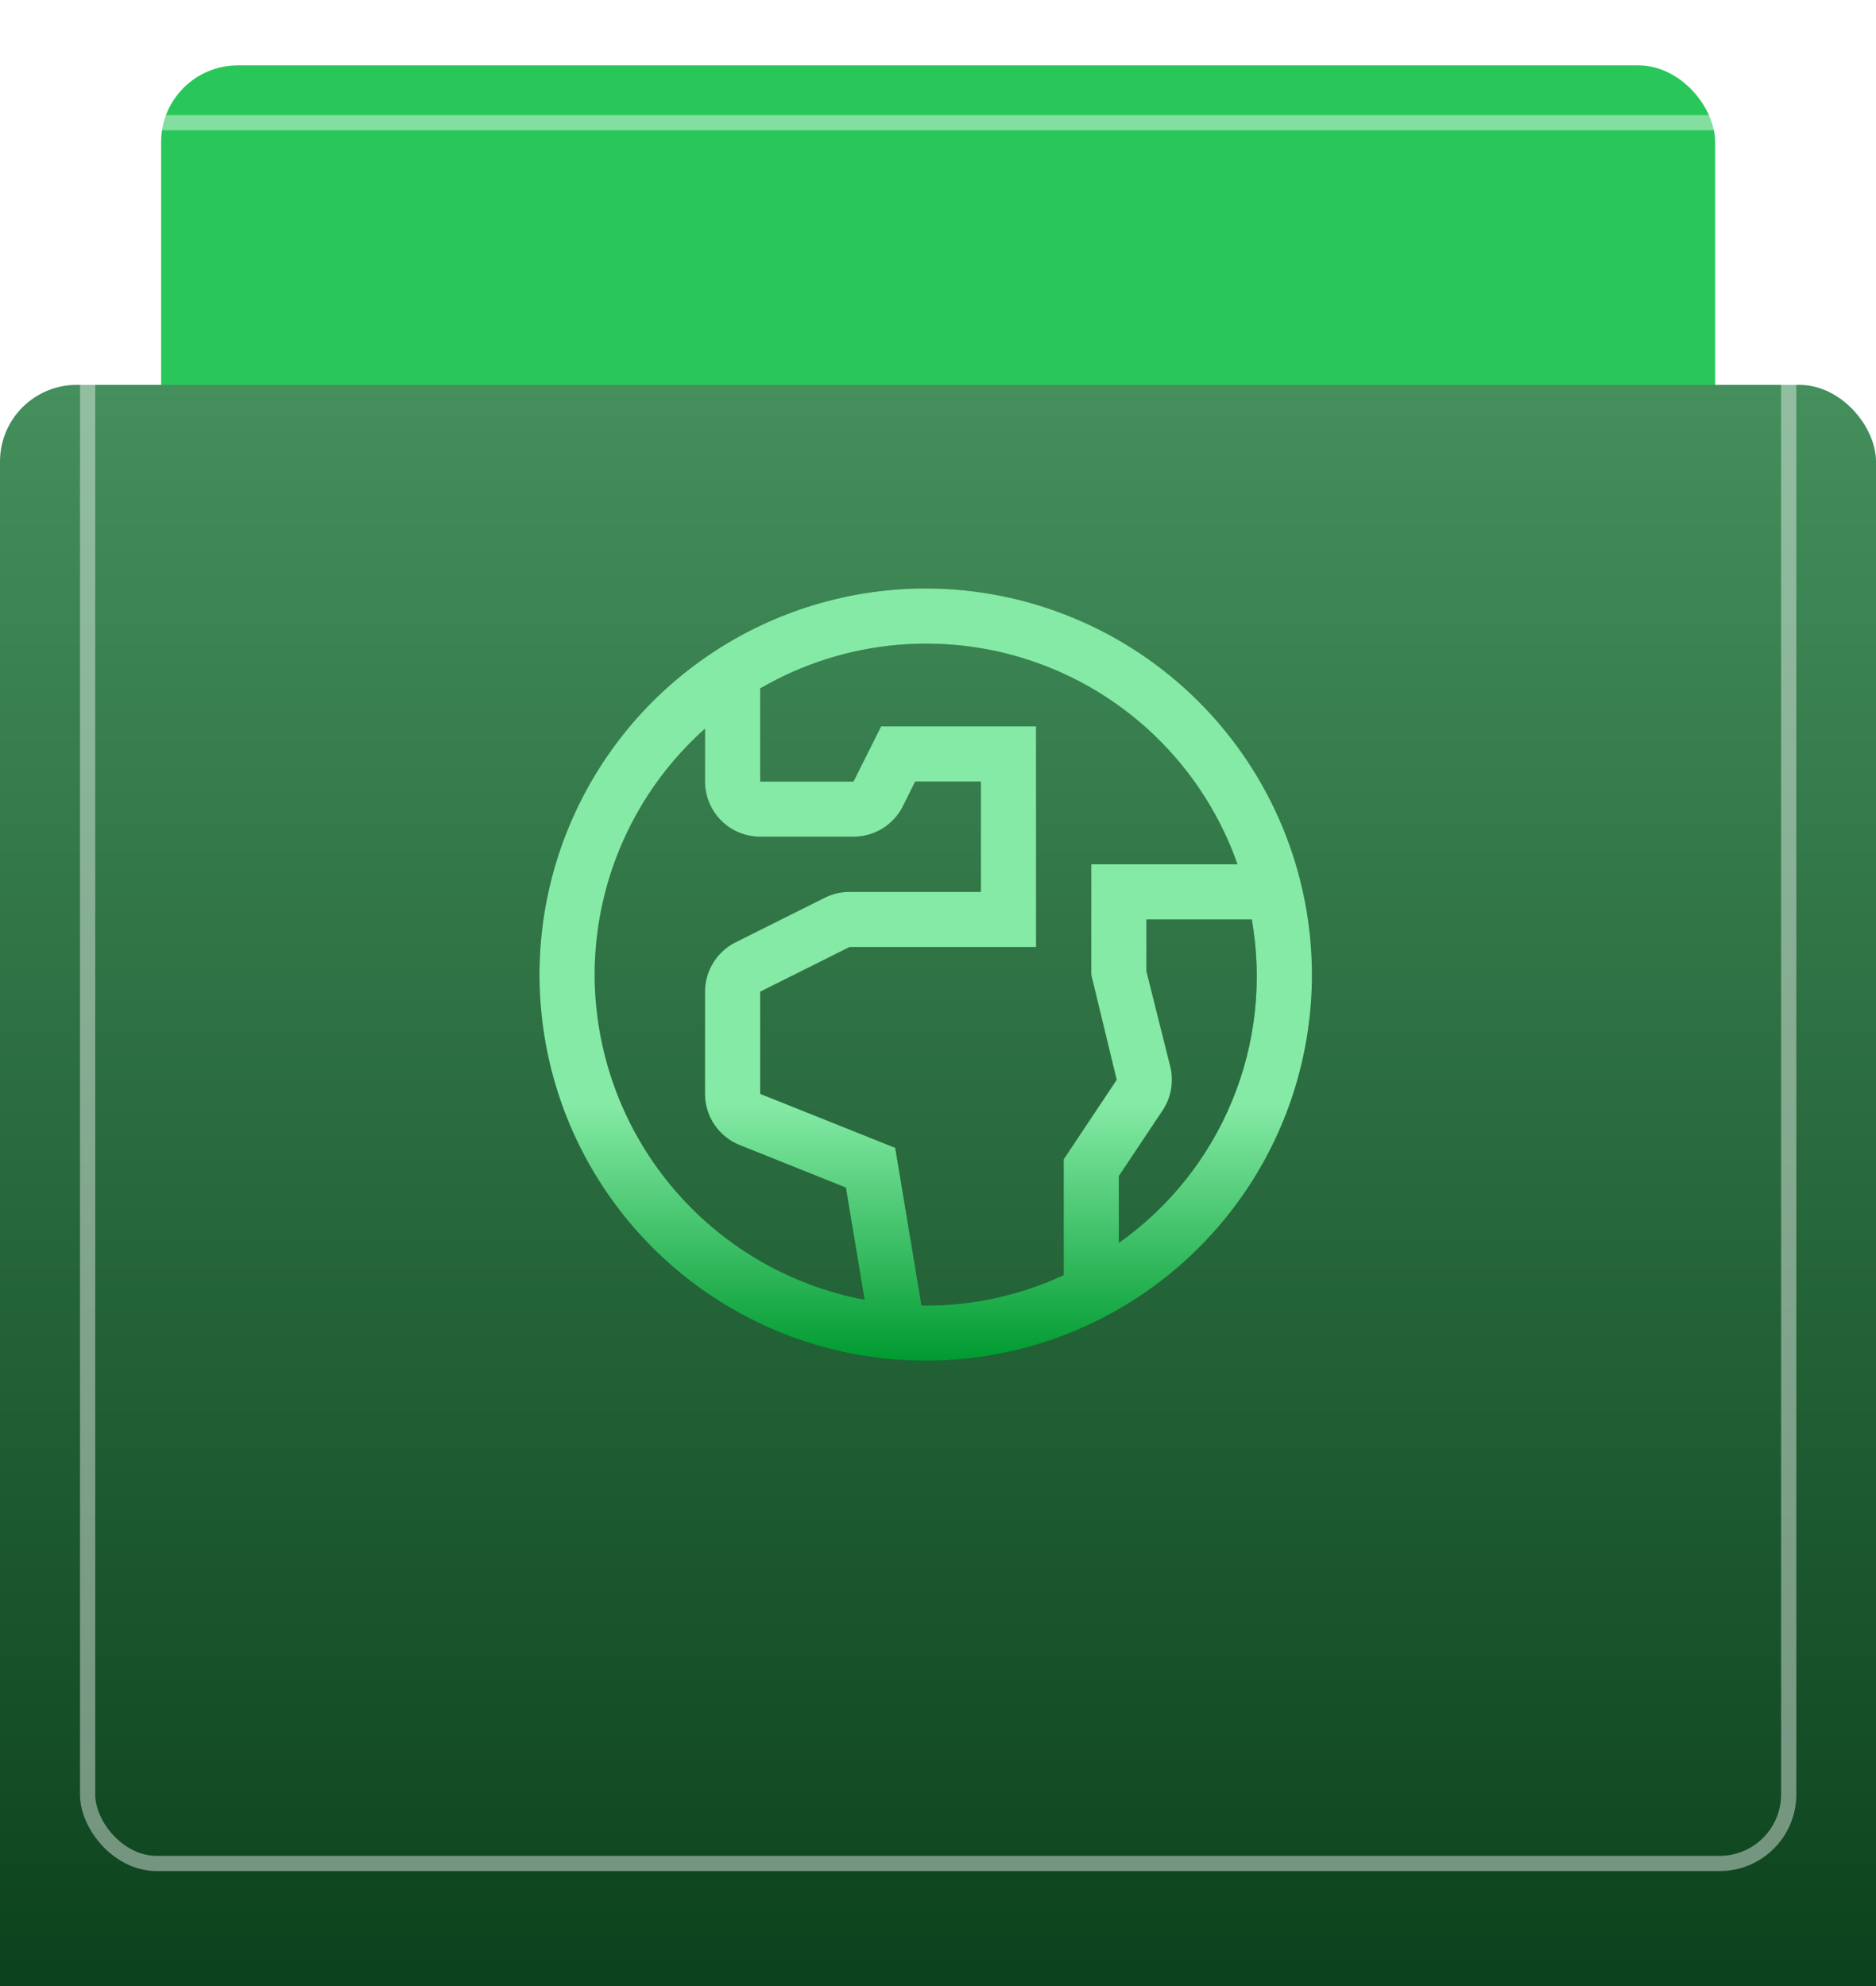
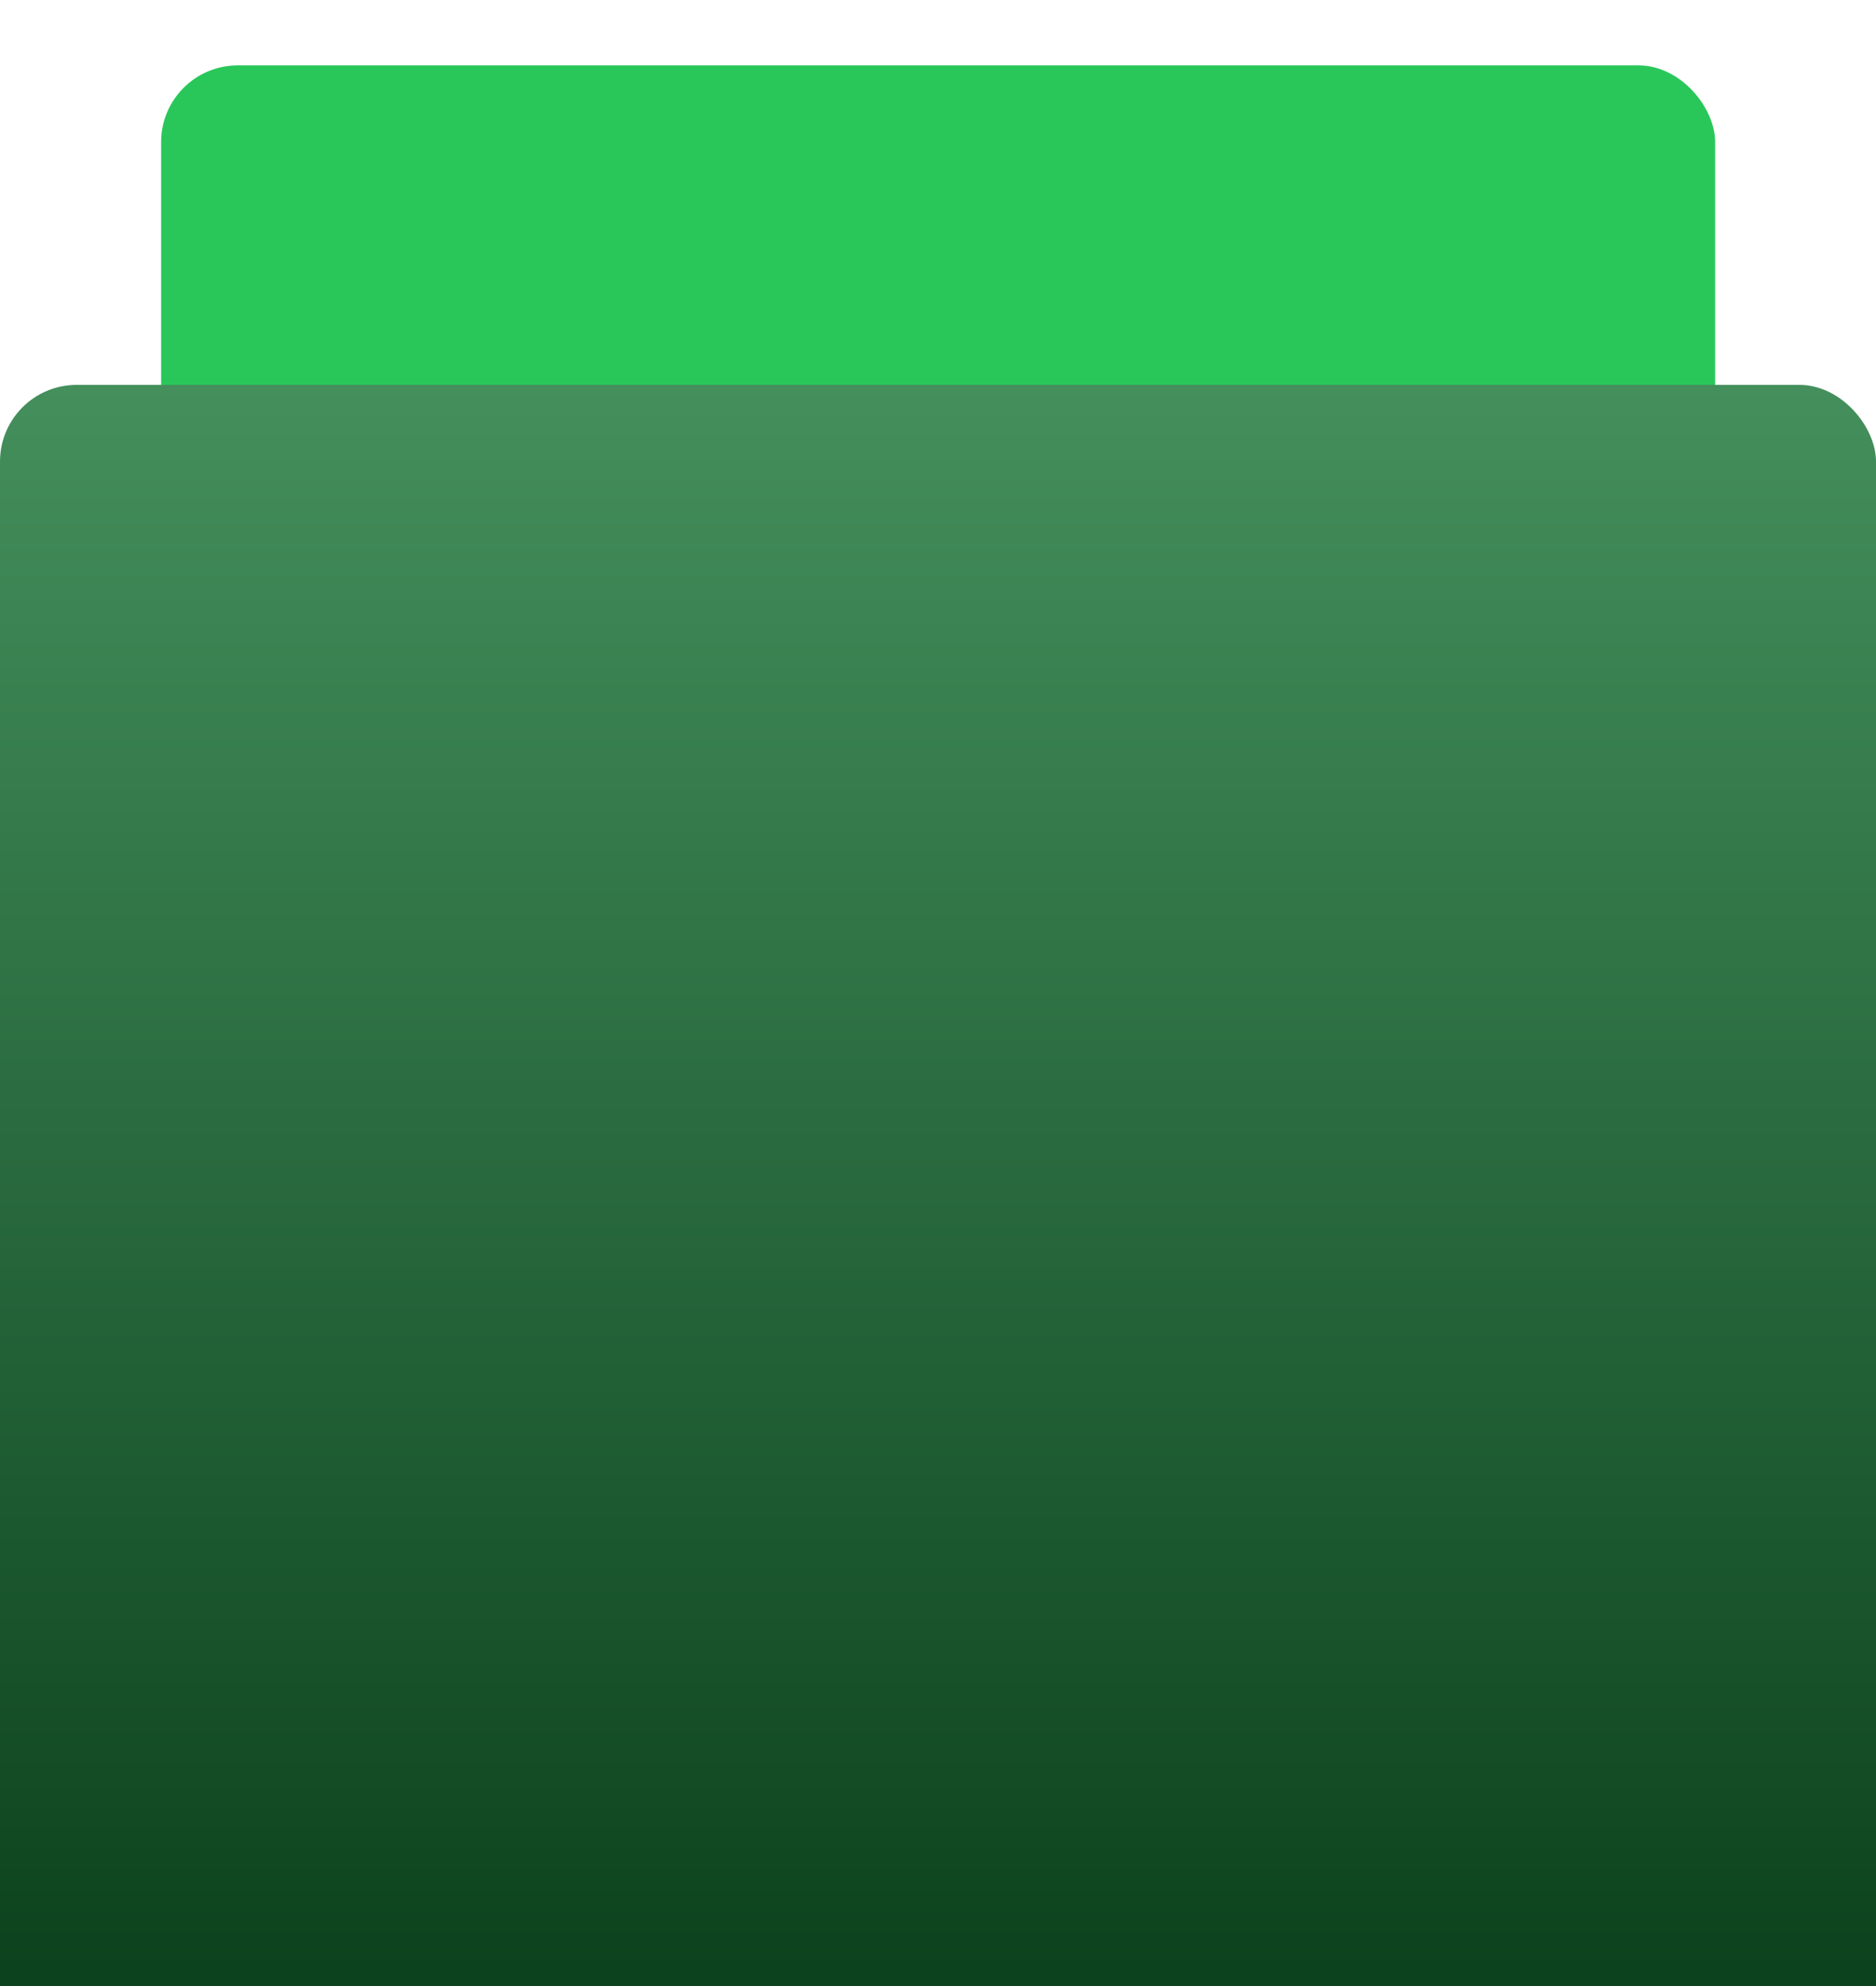
<svg xmlns="http://www.w3.org/2000/svg" fill="none" viewBox="0 0 51 54" height="54" width="51">
  <rect fill="#29C75A" transform="rotate(-180 46.627 52.309)" rx="2.084" height="50.531" width="42.247" y="52.309" x="46.627" />
  <g filter="url(#filter0_iii_3804_1094)">
    <rect fill="url(#paint0_linear_3804_1094)" transform="rotate(-180 51 53.045)" rx="2.084" height="52.522" width="51" y="53.045" x="51" />
  </g>
  <g style="mix-blend-mode:overlay">
-     <rect stroke-width="0.414" stroke-opacity="0.42" stroke="white" transform="rotate(-180 48.627 50.667)" rx="1.877" height="47.331" width="46.245" y="50.667" x="48.627" />
-   </g>
-   <path fill-opacity="0.6" fill="#003210" d="M25.166 16C23.09 16 21.06 16.616 19.333 17.77C17.606 18.923 16.261 20.563 15.466 22.482C14.671 24.4 14.463 26.512 14.868 28.548C15.273 30.585 16.273 32.456 17.742 33.925C19.21 35.393 21.081 36.393 23.118 36.798C25.155 37.203 27.266 36.995 29.185 36.201C31.103 35.406 32.743 34.06 33.897 32.334C35.051 30.607 35.666 28.577 35.666 26.5C35.663 23.716 34.556 21.047 32.588 19.079C30.619 17.11 27.95 16.003 25.166 16ZM16.166 26.5C16.167 25.237 16.435 23.988 16.952 22.835C17.469 21.682 18.224 20.652 19.166 19.811V21.25C19.166 21.648 19.325 22.029 19.606 22.311C19.887 22.592 20.269 22.75 20.666 22.75H23.203C23.482 22.75 23.755 22.672 23.992 22.526C24.229 22.379 24.42 22.17 24.545 21.921L24.88 21.25H26.666V24.25H23.093C22.86 24.25 22.631 24.304 22.423 24.408L19.996 25.622C19.747 25.746 19.537 25.938 19.391 26.175C19.244 26.412 19.166 26.685 19.166 26.963V29.742C19.166 30.042 19.256 30.335 19.424 30.583C19.593 30.831 19.831 31.024 20.11 31.135L22.996 32.29L23.504 35.34C21.444 34.951 19.583 33.855 18.244 32.241C16.904 30.628 16.17 28.597 16.166 26.5ZM25.051 35.494L24.337 31.21L20.666 29.742V26.964L23.093 25.75H28.166V19.75H23.953L23.203 21.25H20.666V18.718C21.808 18.053 23.083 17.649 24.399 17.534C25.715 17.419 27.041 17.596 28.28 18.053C29.52 18.51 30.643 19.235 31.57 20.177C32.497 21.119 33.204 22.253 33.642 23.5H29.666V26.5L30.358 29.36L28.916 31.523V34.671C27.741 35.216 26.462 35.499 25.166 35.5C25.128 35.5 25.09 35.495 25.051 35.494ZM30.416 33.795V31.977L31.606 30.193C31.722 30.019 31.8 29.823 31.836 29.616C31.872 29.41 31.864 29.199 31.814 28.996L31.166 26.408V25H34.031C34.324 26.658 34.14 28.365 33.5 29.922C32.86 31.479 31.791 32.822 30.416 33.795Z" />
-   <path fill="url(#paint1_linear_3804_1094)" d="M25.166 16C23.09 16 21.06 16.616 19.333 17.77C17.606 18.923 16.261 20.563 15.466 22.482C14.671 24.4 14.463 26.512 14.868 28.548C15.273 30.585 16.273 32.456 17.742 33.925C19.21 35.393 21.081 36.393 23.118 36.798C25.155 37.203 27.266 36.995 29.185 36.201C31.103 35.406 32.743 34.06 33.897 32.334C35.051 30.607 35.666 28.577 35.666 26.5C35.663 23.716 34.556 21.047 32.588 19.079C30.619 17.11 27.95 16.003 25.166 16ZM16.166 26.5C16.167 25.237 16.435 23.988 16.952 22.835C17.469 21.682 18.224 20.652 19.166 19.811V21.25C19.166 21.648 19.325 22.029 19.606 22.311C19.887 22.592 20.269 22.75 20.666 22.75H23.203C23.482 22.75 23.755 22.672 23.992 22.526C24.229 22.379 24.42 22.17 24.545 21.921L24.88 21.25H26.666V24.25H23.093C22.86 24.25 22.631 24.304 22.423 24.408L19.996 25.622C19.747 25.746 19.537 25.938 19.391 26.175C19.244 26.412 19.166 26.685 19.166 26.963V29.742C19.166 30.042 19.256 30.335 19.424 30.583C19.593 30.831 19.831 31.024 20.11 31.135L22.996 32.29L23.504 35.34C21.444 34.951 19.583 33.855 18.244 32.241C16.904 30.628 16.17 28.597 16.166 26.5ZM25.051 35.494L24.337 31.21L20.666 29.742V26.964L23.093 25.75H28.166V19.75H23.953L23.203 21.25H20.666V18.718C21.808 18.053 23.083 17.649 24.399 17.534C25.715 17.419 27.041 17.596 28.28 18.053C29.52 18.51 30.643 19.235 31.57 20.177C32.497 21.119 33.204 22.253 33.642 23.5H29.666V26.5L30.358 29.36L28.916 31.523V34.671C27.741 35.216 26.462 35.499 25.166 35.5C25.128 35.5 25.09 35.495 25.051 35.494ZM30.416 33.795V31.977L31.606 30.193C31.722 30.019 31.8 29.823 31.836 29.616C31.872 29.41 31.864 29.199 31.814 28.996L31.166 26.408V25H34.031C34.324 26.658 34.14 28.365 33.5 29.922C32.86 31.479 31.791 32.822 30.416 33.795Z" />
+     </g>
  <defs>
    <filter color-interpolation-filters="sRGB" filterUnits="userSpaceOnUse" height="55.836" width="51" y="0.522" x="0" id="filter0_iii_3804_1094">
      <feFlood result="BackgroundImageFix" flood-opacity="0" />
      <feBlend result="shape" in2="BackgroundImageFix" in="SourceGraphic" mode="normal" />
      <feColorMatrix result="hardAlpha" values="0 0 0 0 0 0 0 0 0 0 0 0 0 0 0 0 0 0 127 0" type="matrix" in="SourceAlpha" />
      <feOffset dy="3.314" />
      <feGaussianBlur stdDeviation="1.657" />
      <feComposite k3="1" k2="-1" operator="arithmetic" in2="hardAlpha" />
      <feColorMatrix values="0 0 0 0 1 0 0 0 0 1 0 0 0 0 1 0 0 0 0.25 0" type="matrix" />
      <feBlend result="effect1_innerShadow_3804_1094" in2="shape" mode="normal" />
      <feColorMatrix result="hardAlpha" values="0 0 0 0 0 0 0 0 0 0 0 0 0 0 0 0 0 0 127 0" type="matrix" in="SourceAlpha" />
      <feOffset dy="3.314" />
      <feGaussianBlur stdDeviation="1.657" />
      <feComposite k3="1" k2="-1" operator="arithmetic" in2="hardAlpha" />
      <feColorMatrix values="0 0 0 0 0 0 0 0 0 0 0 0 0 0 0 0 0 0 0.25 0" type="matrix" />
      <feBlend result="effect2_innerShadow_3804_1094" in2="effect1_innerShadow_3804_1094" mode="normal" />
      <feColorMatrix result="hardAlpha" values="0 0 0 0 0 0 0 0 0 0 0 0 0 0 0 0 0 0 127 0" type="matrix" in="SourceAlpha" />
      <feOffset dy="3.314" />
      <feGaussianBlur stdDeviation="12.343" />
      <feComposite k3="1" k2="-1" operator="arithmetic" in2="hardAlpha" />
      <feColorMatrix values="0 0 0 0 1 0 0 0 0 1 0 0 0 0 1 0 0 0 0.39 0" type="matrix" />
      <feBlend result="effect3_innerShadow_3804_1094" in2="effect2_innerShadow_3804_1094" mode="overlay" />
    </filter>
    <linearGradient gradientUnits="userSpaceOnUse" y2="105.567" x2="76.5" y1="53.045" x1="76.5" id="paint0_linear_3804_1094">
      <stop stop-color="#003210" />
      <stop stop-color="#448F5C" offset="1" />
    </linearGradient>
    <linearGradient gradientUnits="userSpaceOnUse" y2="37" x2="25.166" y1="30.033" x1="25.166" id="paint1_linear_3804_1094">
      <stop stop-color="#85EAA5" />
      <stop stop-color="#009A30" offset="1" />
    </linearGradient>
  </defs>
</svg>